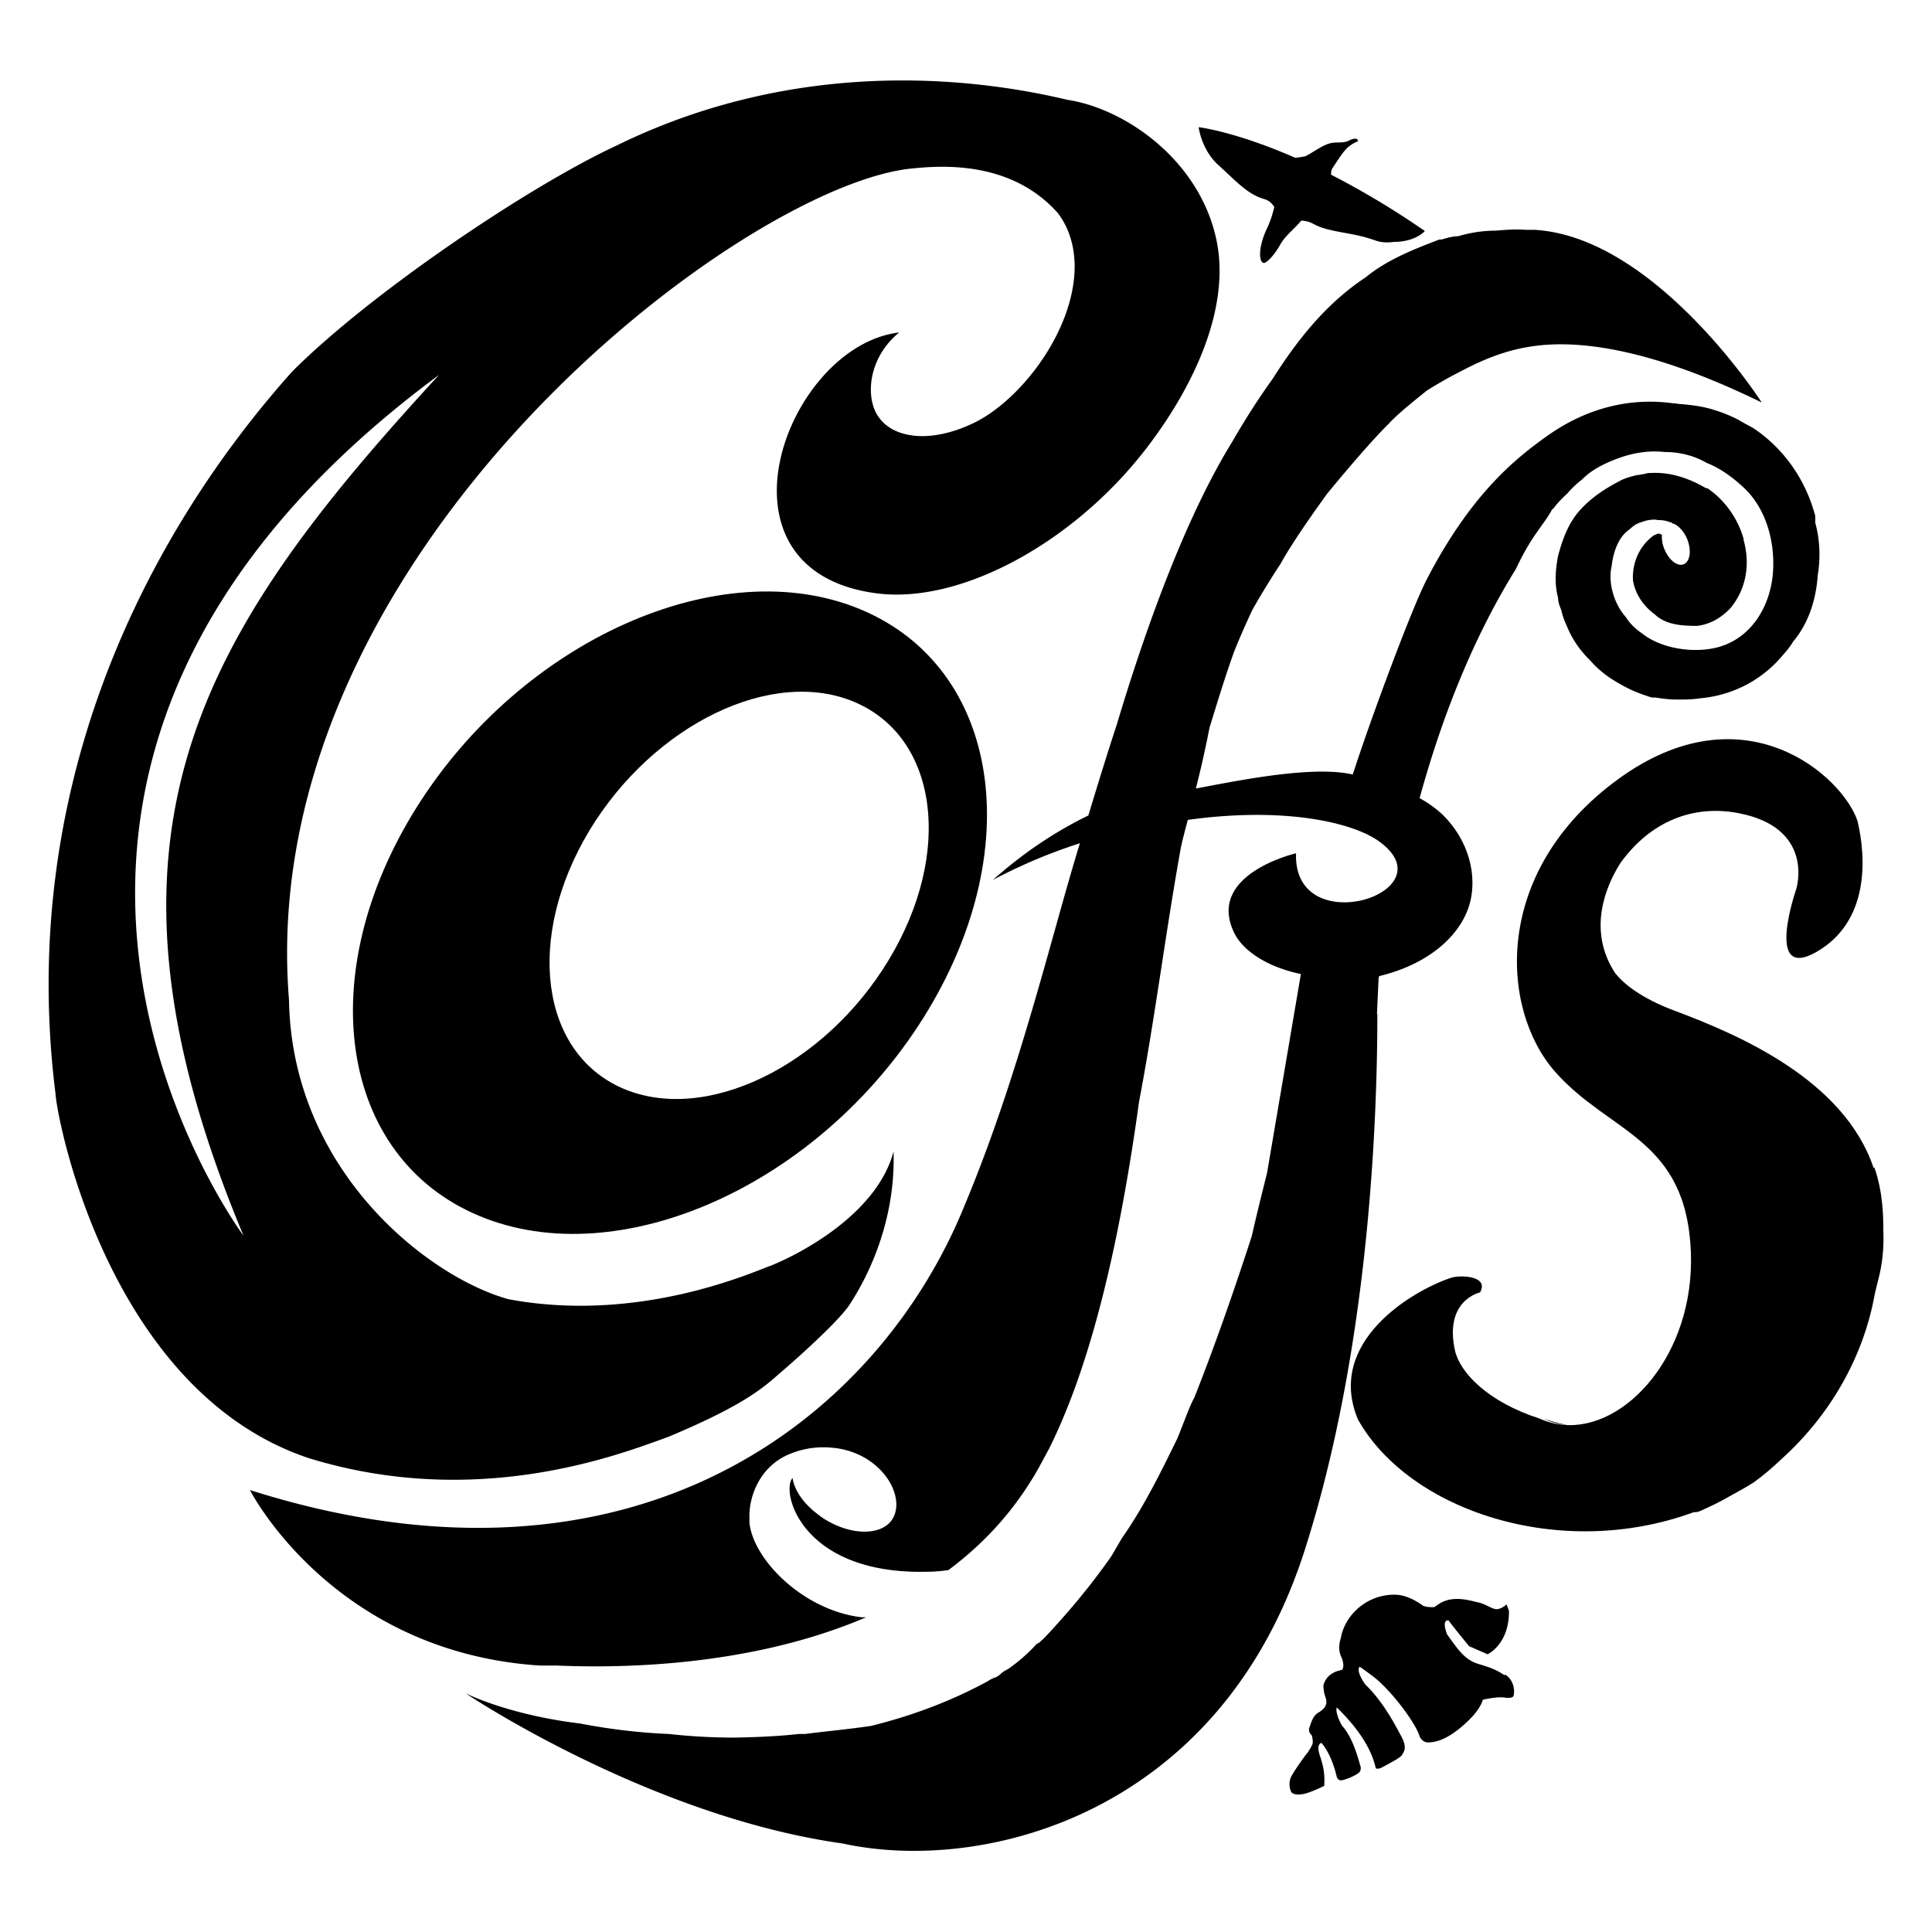
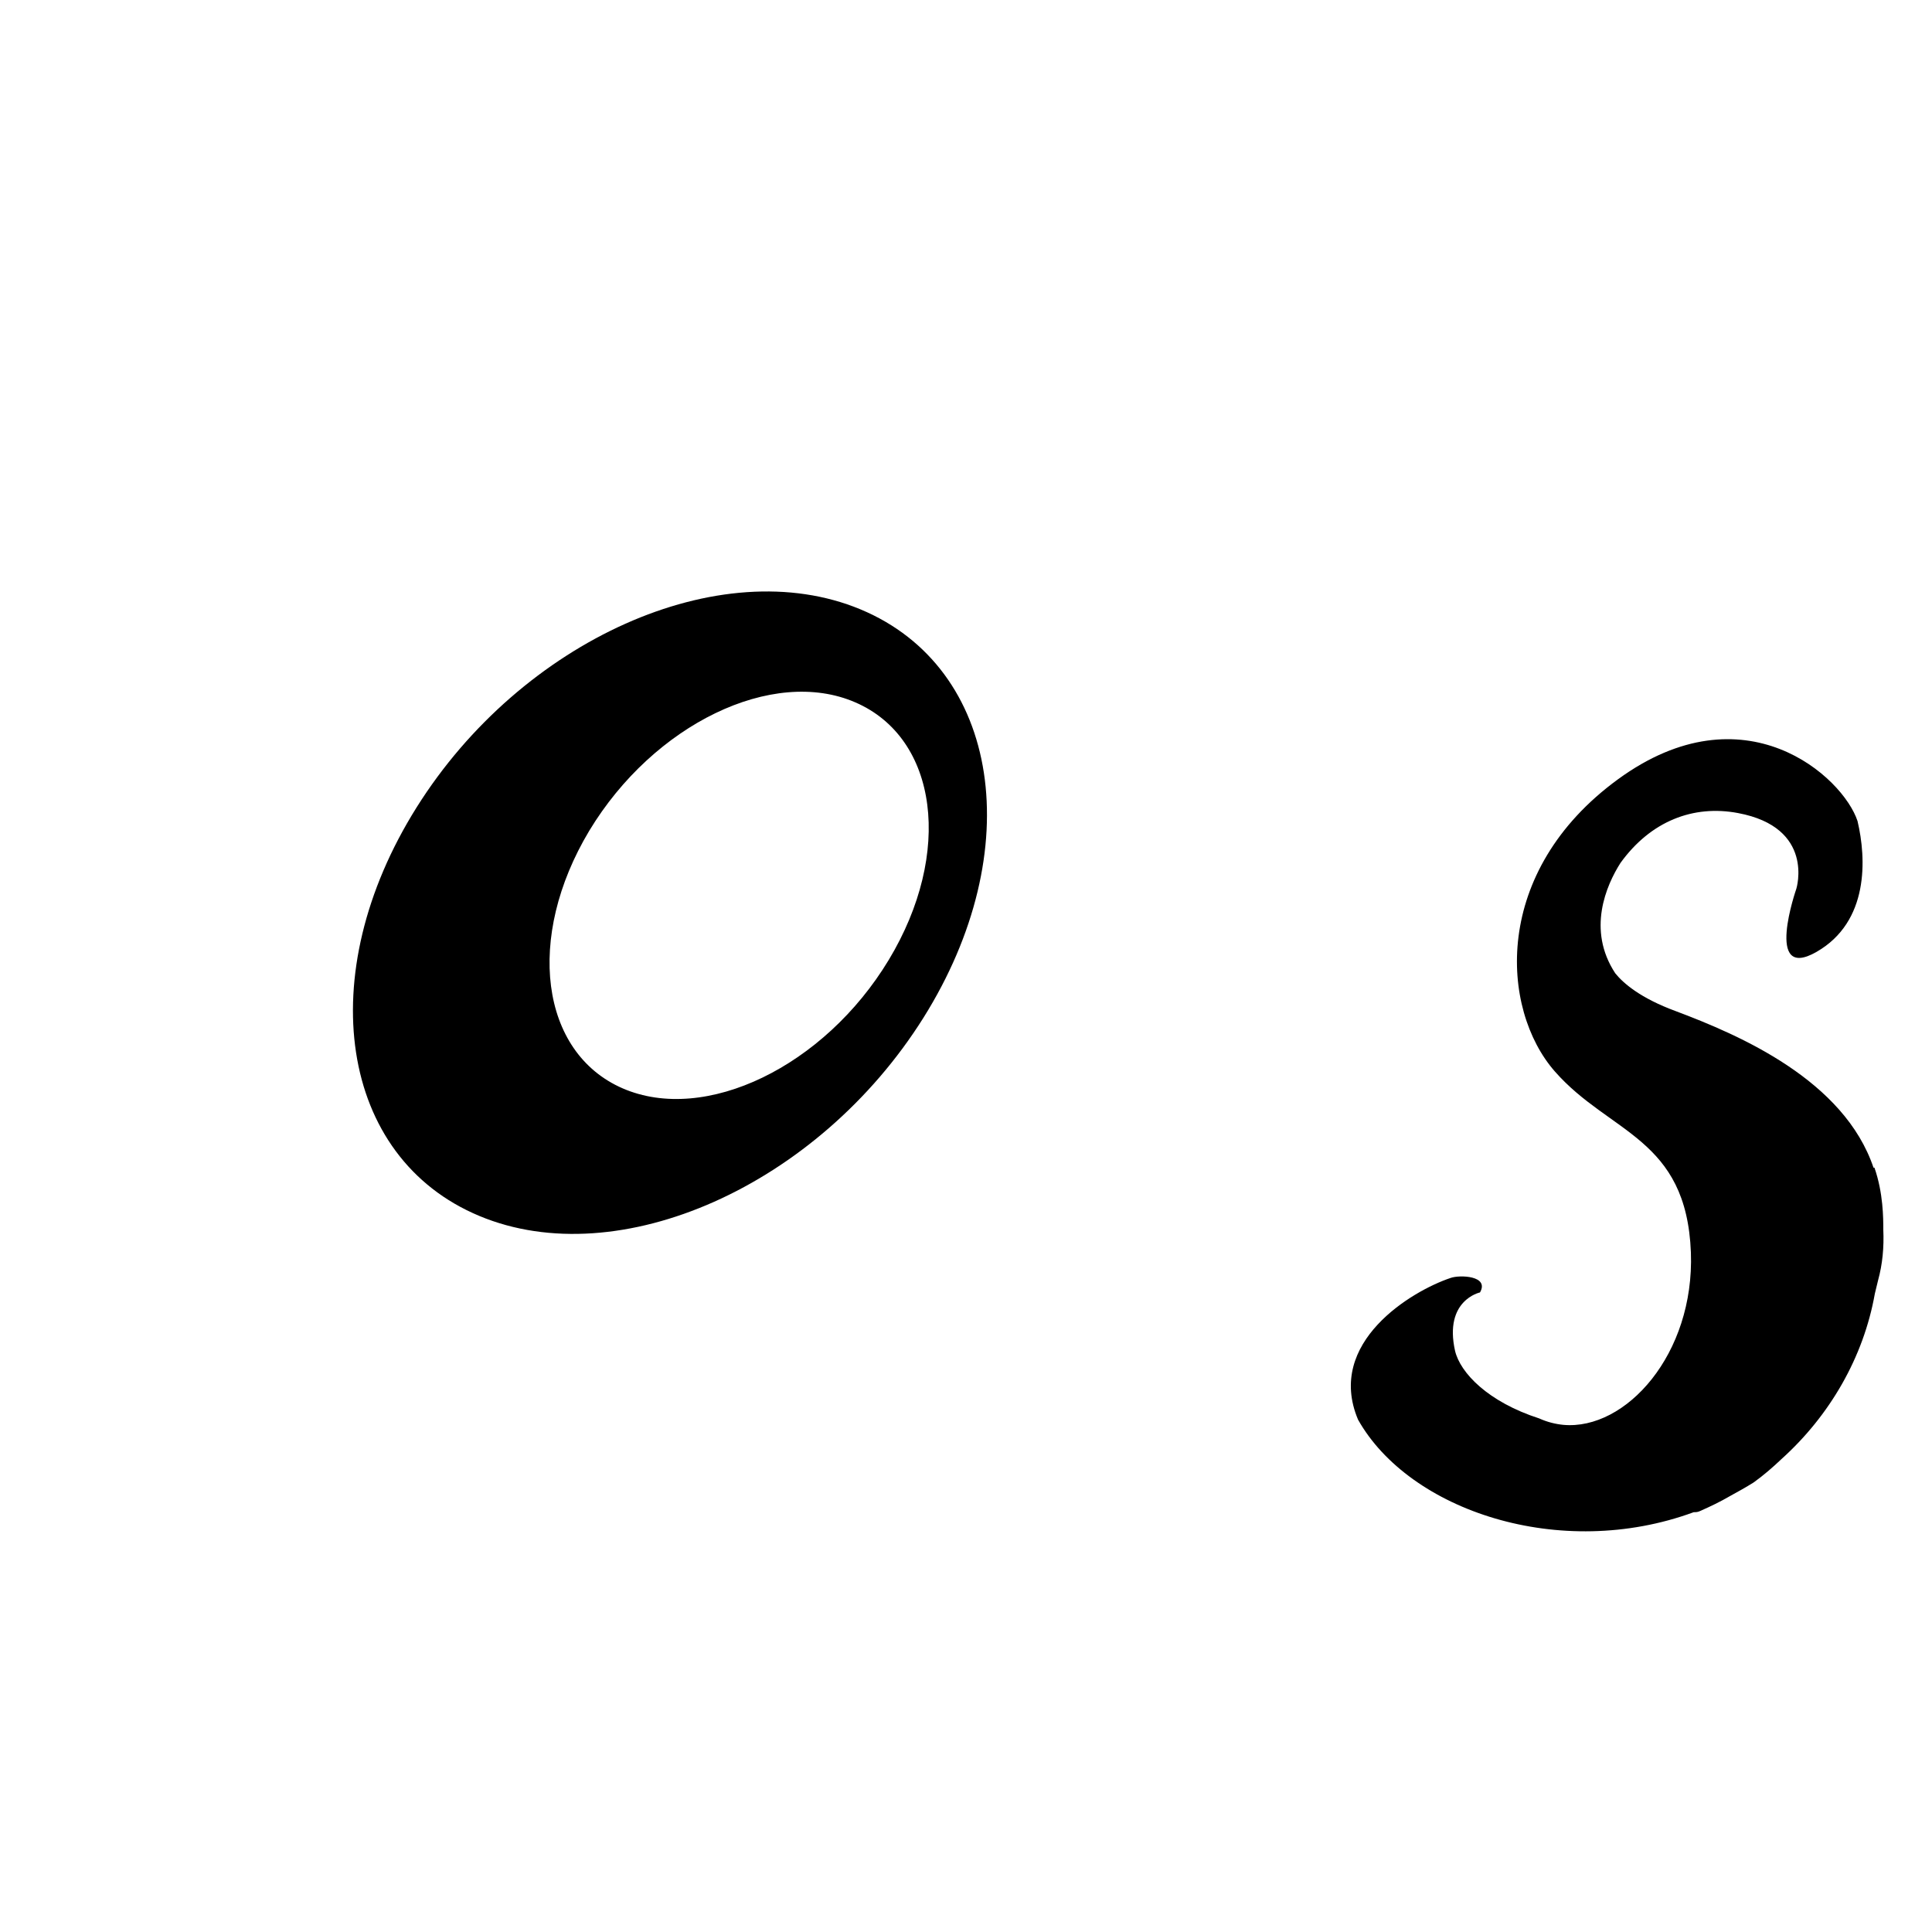
<svg xmlns="http://www.w3.org/2000/svg" viewBox="0 0 48 48">
  <style>.faviconpath{fill:#000}@media (prefers-color-scheme:dark){.faviconpath{fill:#fff}}</style>
-   <path class="faviconpath" d="M37.38 41.62c-.26-.17-.4-.2-.68-.29s-.45-.32-.57-.48c-.04-.05-.11-.15-.18-.25-.06-.16-.1-.36.04-.34.13.18.51.64.51.64l.46.2s.54-.25.53-1.08l-.06-.16s-.11.11-.24.12c-.13 0-.27-.13-.47-.17-.19-.04-.62-.19-.97.04s-.04.06-.14.08c-.06 0-.18 0-.26-.04-.18-.13-.42-.26-.67-.27-.7-.02-1.27.49-1.37 1.09 0 0-.1.25.03.49.03.09.06.22 0 .29-.12.02-.38.09-.46.38 0 0 0 .09.02.19s.08.19.04.3c-.03.09-.12.14-.15.17-.16.07-.21.25-.25.37-.05.11.02.19.05.21.02.08.04.18.01.24-.05.11-.09.15-.09.16-.01.02-.07.09-.07.09s-.25.34-.35.52-.03.36-.01.4.12.09.31.05c.19-.04.51-.2.51-.2.02-.33-.03-.5-.09-.7-.04-.11-.11-.32.02-.37.27.31.38.84.38.84s.03.11.13.09.31-.1.41-.18c.1-.07.04-.2.04-.2-.11-.41-.25-.76-.45-.98-.08-.14-.16-.34-.13-.45.32.31.83.87.97 1.51 0 0 .04.04.16-.02.12-.07.47-.24.5-.32.04-.08.13-.16-.03-.46-.12-.22-.43-.84-.89-1.28-.12-.17-.21-.36-.14-.44.08.05.17.12.28.2.48.34 1.12 1.21 1.21 1.53 0 0 .06.15.21.15.38 0 .76-.3 1.04-.58s.32-.48.32-.48.37-.09.57-.05c0 0 .16.02.19-.04s.05-.38-.21-.54v.02ZM30.28 4.11c.43.39.71.71 1.11.83.14.04.2.1.27.2-.04.17-.1.37-.19.55-.25.55-.17.88-.05.84.11-.05.26-.23.38-.44.13-.24.37-.41.53-.61.28.02.28.11.59.2.44.12.75.12 1.24.29.16.06.32.06.47.04.54 0 .77-.27.77-.27a20.75 20.75 0 0 0-2.33-1.4c0-.07.01-.13.04-.17.13-.19.25-.4.39-.52.12-.1.24-.14.24-.14 0-.09-.12-.07-.2-.03-.07.04-.15.06-.29.06-.25 0-.34.06-.64.24-.06.04-.12.07-.17.1-.02 0-.12.03-.26.04-1.51-.66-2.4-.76-2.4-.76s.07.57.5.95ZM16.6 35.7c2.01-.84 2.42-1.28 2.84-1.64.42-.36 1.41-1.25 1.67-1.65s1.15-1.84 1.09-3.8c-.41 1.54-2.29 2.53-3.06 2.84-.39.13-3.22 1.44-6.5.83-1.98-.54-5.39-3.18-5.46-7.44-.9-11.12 11.39-20.35 15.55-20.66 1.83-.19 2.9.39 3.54 1.1.29.37.42.82.43 1.31.01 1.61-1.33 3.34-2.49 3.91-1.13.55-2.08.38-2.42-.2-.28-.46-.22-1.41.55-2.04-2.8.33-4.88 5.91-.57 6.48 2.11.28 4.93-1.28 6.71-3.6 1.2-1.56 2.08-3.49 1.75-5.14-.4-2-2.26-3.3-3.71-3.52-1.85-.44-6.42-1.21-11.21 1.14-2.17 1.01-6.09 3.65-8.05 5.61C3.49 13.45.44 19.71 1.38 27.18c.05.73 1.37 7.41 6.3 9.05 4.24 1.3 7.8-.13 8.92-.53ZM10.93 9.29C4.98 15.75 1.87 20.71 6.05 30.7c0 0-8.58-11.47 4.89-21.41ZM38.36 35.25c.19.09.4.14.6.16-.21-.04-.41-.1-.6-.16Z" />
  <path class="faviconpath" d="M46.55 29.02c-.73-2.18-3.32-3.3-4.92-3.9-.87-.32-1.3-.69-1.5-.94-.71-1.08-.22-2.19.13-2.74.75-1.04 1.81-1.45 2.92-1.24 1.92.36 1.45 1.88 1.45 1.88s-.81 2.32.5 1.57 1.24-2.32 1.02-3.25c-.36-1.1-2.81-3.33-5.95-1.04s-2.93 5.71-1.57 7.26c1.36 1.55 3.27 1.64 3.38 4.5.09 2.53-1.62 4.42-3.17 4.28-.2-.02-.4-.07-.6-.16-1.27-.41-1.96-1.13-2.09-1.68-.28-1.26.62-1.45.62-1.45.24-.42-.51-.44-.73-.36-.96.32-3.11 1.6-2.3 3.52 1.27 2.26 5.02 3.52 8.34 2.3.05 0 .1 0 .16-.03.25-.11.5-.23.74-.37.2-.11.4-.22.59-.34.25-.18.48-.38.69-.58 1.2-1.08 2.04-2.53 2.32-4.11.03-.11.05-.22.08-.33.11-.4.15-.82.13-1.26 0-.28 0-.91-.22-1.54h-.02ZM10.35 20.06c-2.61 4.16-1.92 8.7 1.56 10.15 3.47 1.45 8.41-.75 11.03-4.92 2.61-4.16 1.92-8.7-1.56-10.15s-8.42.76-11.03 4.92Zm11.73 3.79c-1.6 2.65-4.56 4.08-6.61 3.19-2.05-.89-2.42-3.75-.83-6.4 1.6-2.65 4.56-4.08 6.61-3.19 2.06.89 2.43 3.75.83 6.4Z" />
-   <path class="faviconpath" d="m34.21 25.2.04-.87s0-.06.02-.08c1.29-.31 2.12-1.09 2.28-1.95.13-.73-.14-1.5-.71-2.06-.16-.15-.35-.29-.57-.41.68-2.48 1.55-4.34 2.39-5.69.15-.32.32-.63.52-.91.12-.18.26-.35.37-.55 0-.02.02-.03.04-.04.1-.14.22-.26.35-.38.11-.13.24-.25.37-.35.26-.27.65-.44.97-.55.35-.12.72-.17 1.08-.13.37 0 .73.09 1.04.27.33.13.65.35.98.67.54.55.74 1.39.66 2.15-.09.78-.53 1.5-1.29 1.74-.57.18-1.43.09-1.95-.32-.16-.11-.3-.24-.4-.4-.02-.02-.03-.04-.05-.06-.26-.32-.4-.82-.31-1.21.04-.34.16-.73.45-.92.08-.08.18-.15.3-.18.1-.04.21-.06.32-.06.02 0 .05 0 .06.01.11 0 .21.01.31.05.03 0 .06.02.08.04.04 0 .08.03.12.06.09.07.18.18.24.33.11.28.07.55-.09.62-.16.06-.37-.11-.48-.38a.802.802 0 0 1-.06-.36c-.02 0-.03 0-.05-.02h-.06l-.06.03s-.02 0-.03.01c-.36.26-.54.68-.52 1.11.05.34.26.65.55.86a.7.7 0 0 0 .1.08c.25.17.55.19.84.2h.11c.3-.04.58-.18.83-.45.4-.49.48-1.11.32-1.68v-.03c-.14-.5-.46-.96-.9-1.26-.02 0-.03 0-.05-.01-.43-.25-.88-.39-1.33-.37-.05 0-.11 0-.16.02l-.17.03h-.03c-.12.03-.24.06-.36.11-.4.2-.78.44-1.08.78-.28.32-.42.71-.53 1.12-.07.36-.09.72 0 1.04 0 .11.04.21.08.31.03.14.08.27.14.4.13.32.33.61.58.85.03.04.07.07.1.11.16.16.34.3.53.41.13.08.26.15.39.21s.26.11.39.15c.04.02.09.03.13.04h.08c.18.03.36.05.53.05.19 0 .38 0 .57-.03.8-.07 1.54-.44 2.07-1.08.09-.1.18-.21.25-.33.38-.45.57-1.04.61-1.64.07-.43.06-.87-.06-1.31v-.17c-.25-.94-.81-1.7-1.55-2.19-.13-.07-.26-.14-.36-.2-.23-.12-.47-.21-.72-.28-.23-.06-.46-.09-.7-.11-.07 0-.13-.02-.2-.02-.79-.11-1.93-.04-3.13.81-.77.55-1.88 1.42-2.99 3.56-.37.71-1.4 3.48-1.84 4.85-.06-.01-.12-.02-.17-.03-1.05-.16-2.81.21-3.73.38.13-.5.24-1 .34-1.51.19-.62.38-1.24.6-1.86.14-.36.3-.71.46-1.06.22-.39.46-.78.71-1.16.33-.61 1.15-1.73 1.15-1.73s.96-1.18 1.54-1.75c.25-.28.89-.77.93-.81.14-.09.39-.24.67-.39.28-.14.99-.56 1.86-.7 1.27-.22 3.14.08 5.8 1.38 0 0-2.64-4.12-5.65-4.29h-.21c-.25-.02-.5 0-.75.02-.32 0-.63.05-.94.14-.13 0-.27.04-.4.08-.04 0-.07 0-.11.02-.63.24-1.27.5-1.78.92-.97.64-1.69 1.54-2.31 2.52-.57.79-.96 1.49-1.02 1.59-1.3 2.11-2.33 5.25-2.85 6.99-.25.76-.48 1.51-.71 2.27-.72.35-1.42.8-2.09 1.36-.18.15-.28.24-.28.24.72-.38 1.44-.68 2.16-.91-.71 2.3-1.5 5.74-2.87 9.01-2.14 5.27-8.19 10.09-17.75 7.06 0 0 2.04 4.02 7.2 4.36H13.83c1.4.06 4.73.07 7.69-1.2h-.12c-1.42-.17-2.67-1.4-2.78-2.34v-.12c-.02-.52.24-1.25.94-1.57.45-.2.85-.21 1.13-.18.25.02.53.1.78.24.67.38.95 1.08.72 1.5-.23.43-.97.46-1.64.07-.11-.06-.21-.14-.31-.22-.03-.02-.05-.04-.07-.06-.27-.24-.44-.52-.48-.78-.3.35.23 2.4 3.33 2.33.2 0 .38-.02.54-.04.74-.55 1.4-1.22 1.94-2.04.07-.11.15-.23.22-.35.1-.17.21-.38.34-.62 1.17-2.34 1.83-5.66 2.24-8.63.4-2.1.66-4.22 1.04-6.32.05-.23.11-.45.17-.68 2.45-.34 4.14.08 4.76.54 1.75 1.27-2.15 2.5-2.07.29 0 0-2.26.52-1.53 1.99.21.42.79.83 1.65 1.01l-.84 4.94c-.13.52-.26 1.04-.38 1.57-.44 1.36-.93 2.76-1.43 4.02-.11.19-.24.57-.42 1.01-.42.86-.84 1.71-1.38 2.48-.08.14-.17.29-.25.43-.5.72-1.06 1.39-1.66 2.03-.05.05-.1.09-.15.14-.02 0-.04.02-.06.03-.21.23-.45.44-.71.62-.04.02-.08.04-.12.07s-.07.06-.11.09c-.03.02-.06.04-.09.05-.02 0-.03 0-.05.02-.05.02-.09.04-.13.07-.92.5-1.89.86-2.9 1.11-.54.08-1.09.13-1.64.2h-.15c-.54.06-1.07.08-1.6.09-.55 0-1.09-.03-1.63-.09-.74-.03-1.48-.12-2.21-.26-1.73-.21-2.76-.71-2.84-.75.17.12 4.65 3.07 9.36 3.73 3.51.77 9.38-.73 11.48-7.27 1.61-5.02 1.81-10.73 1.81-13.34Z" />
</svg>